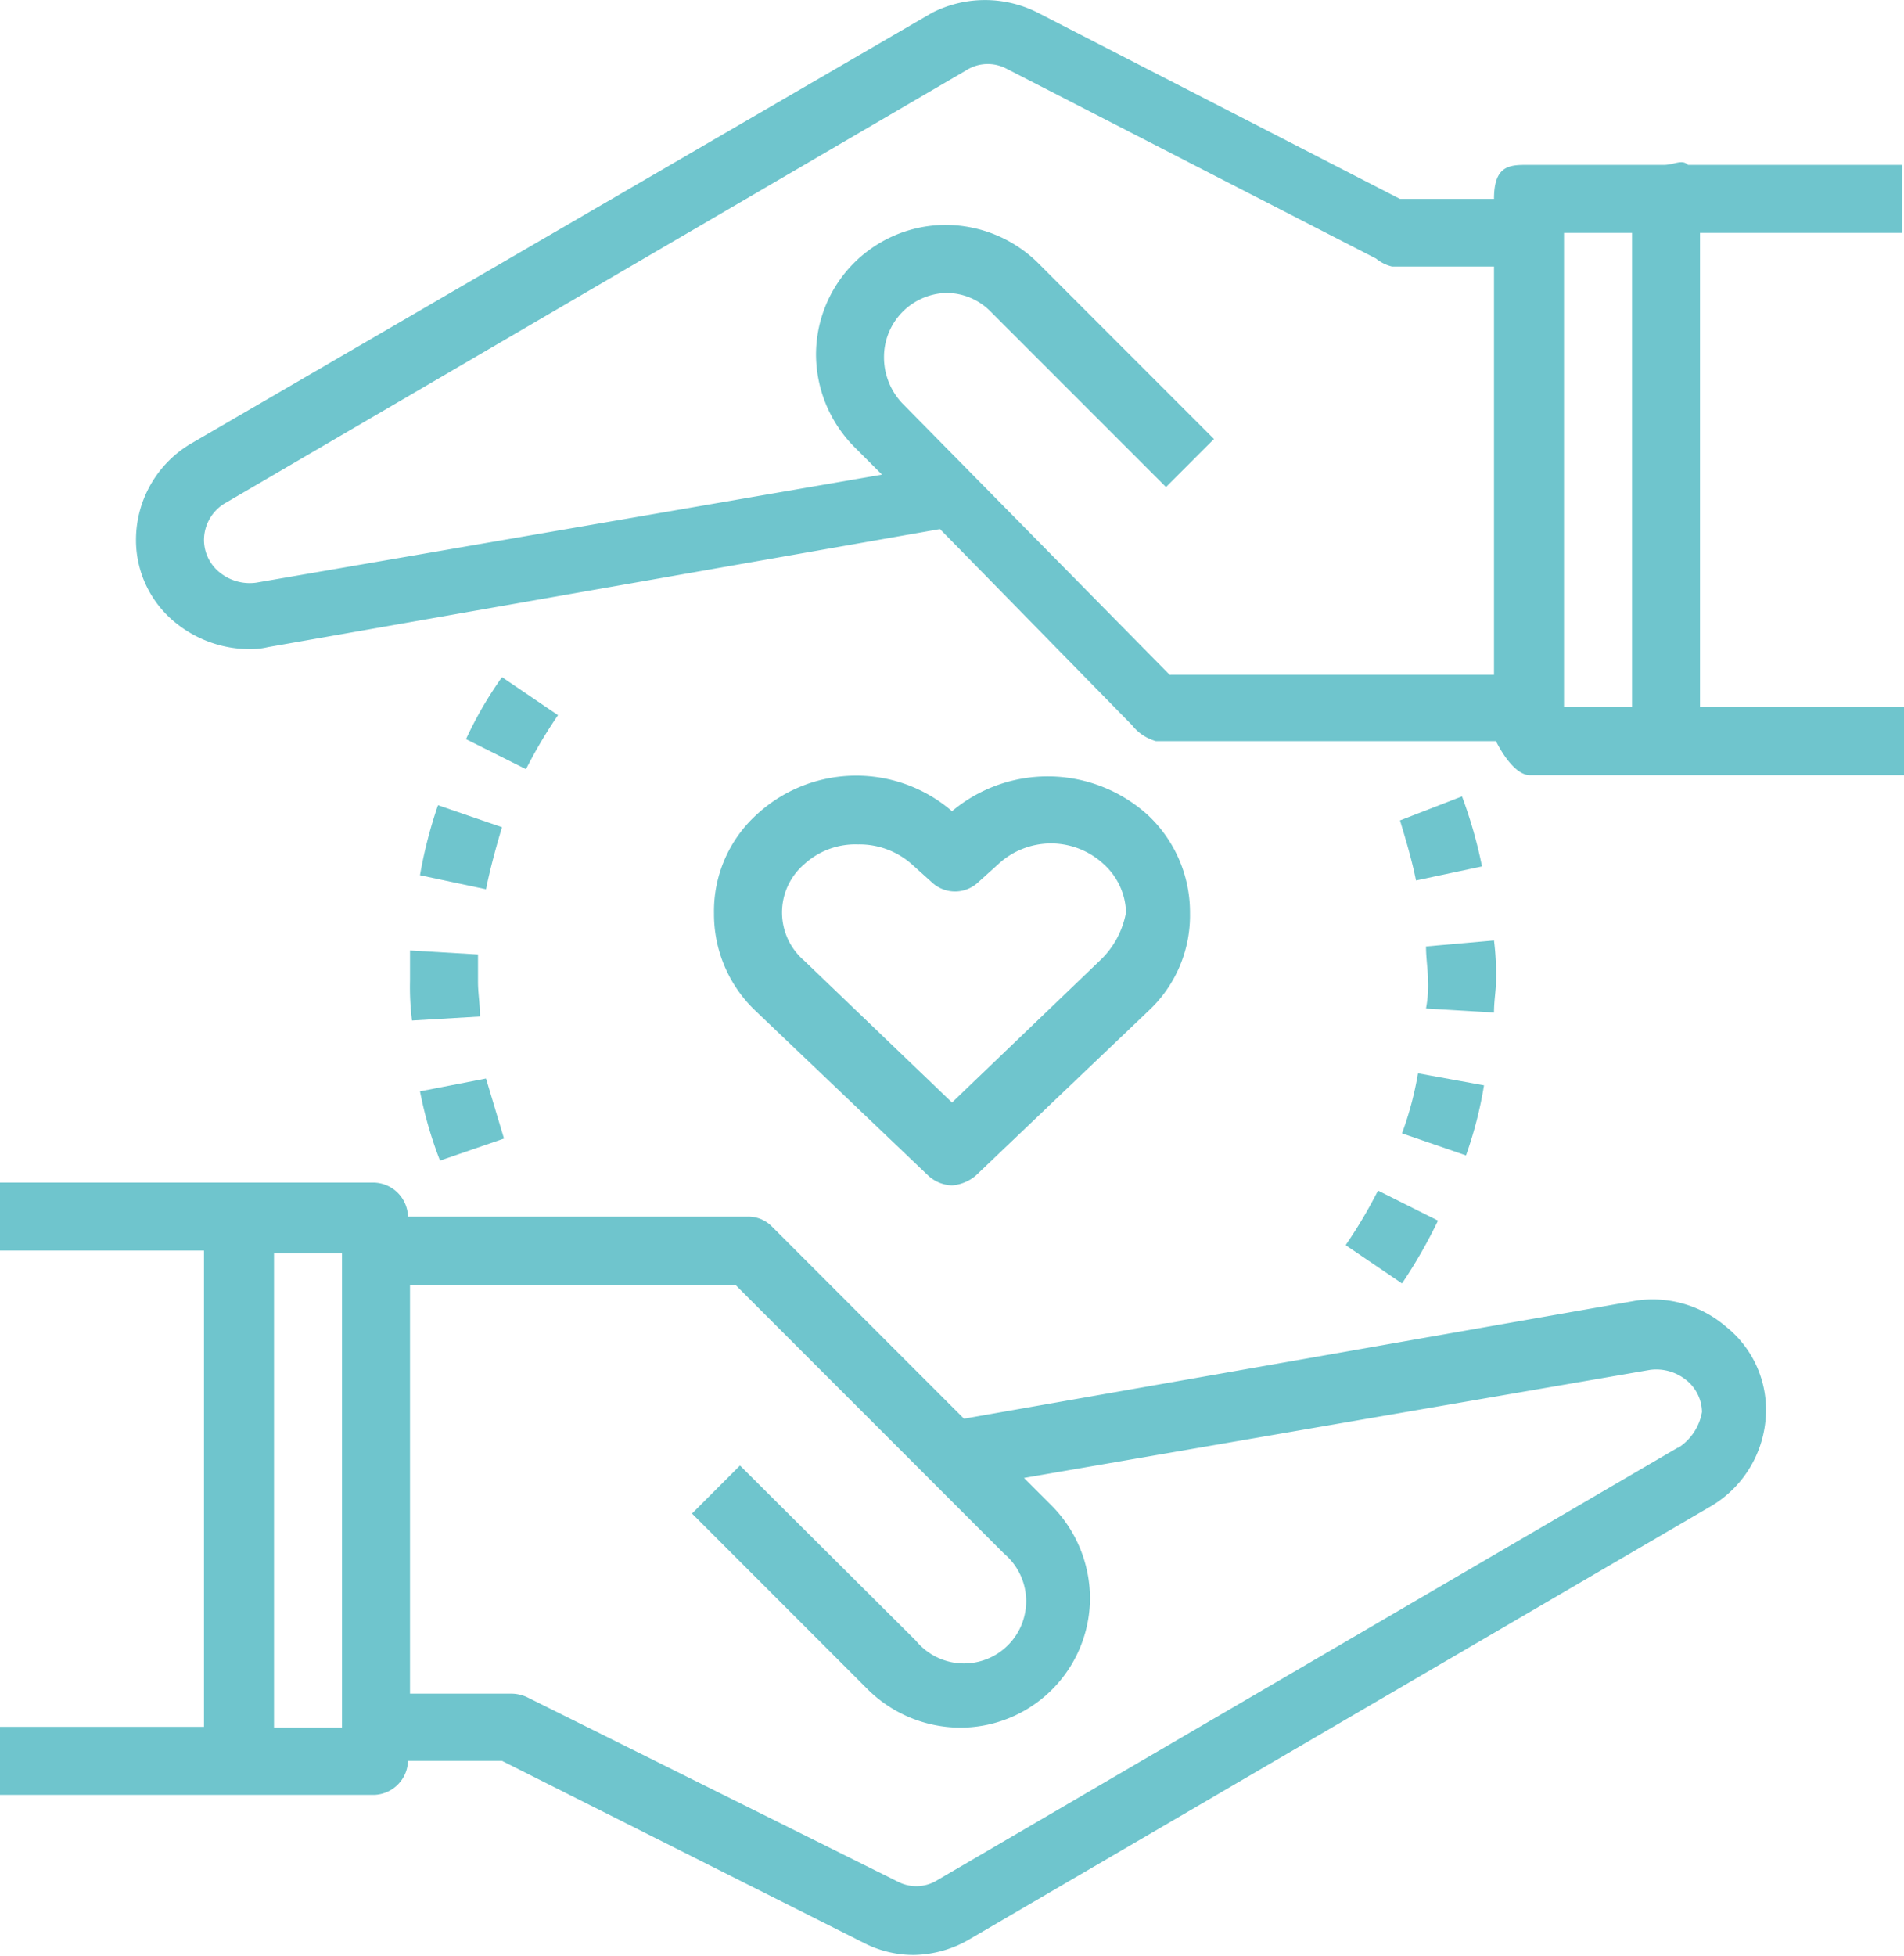
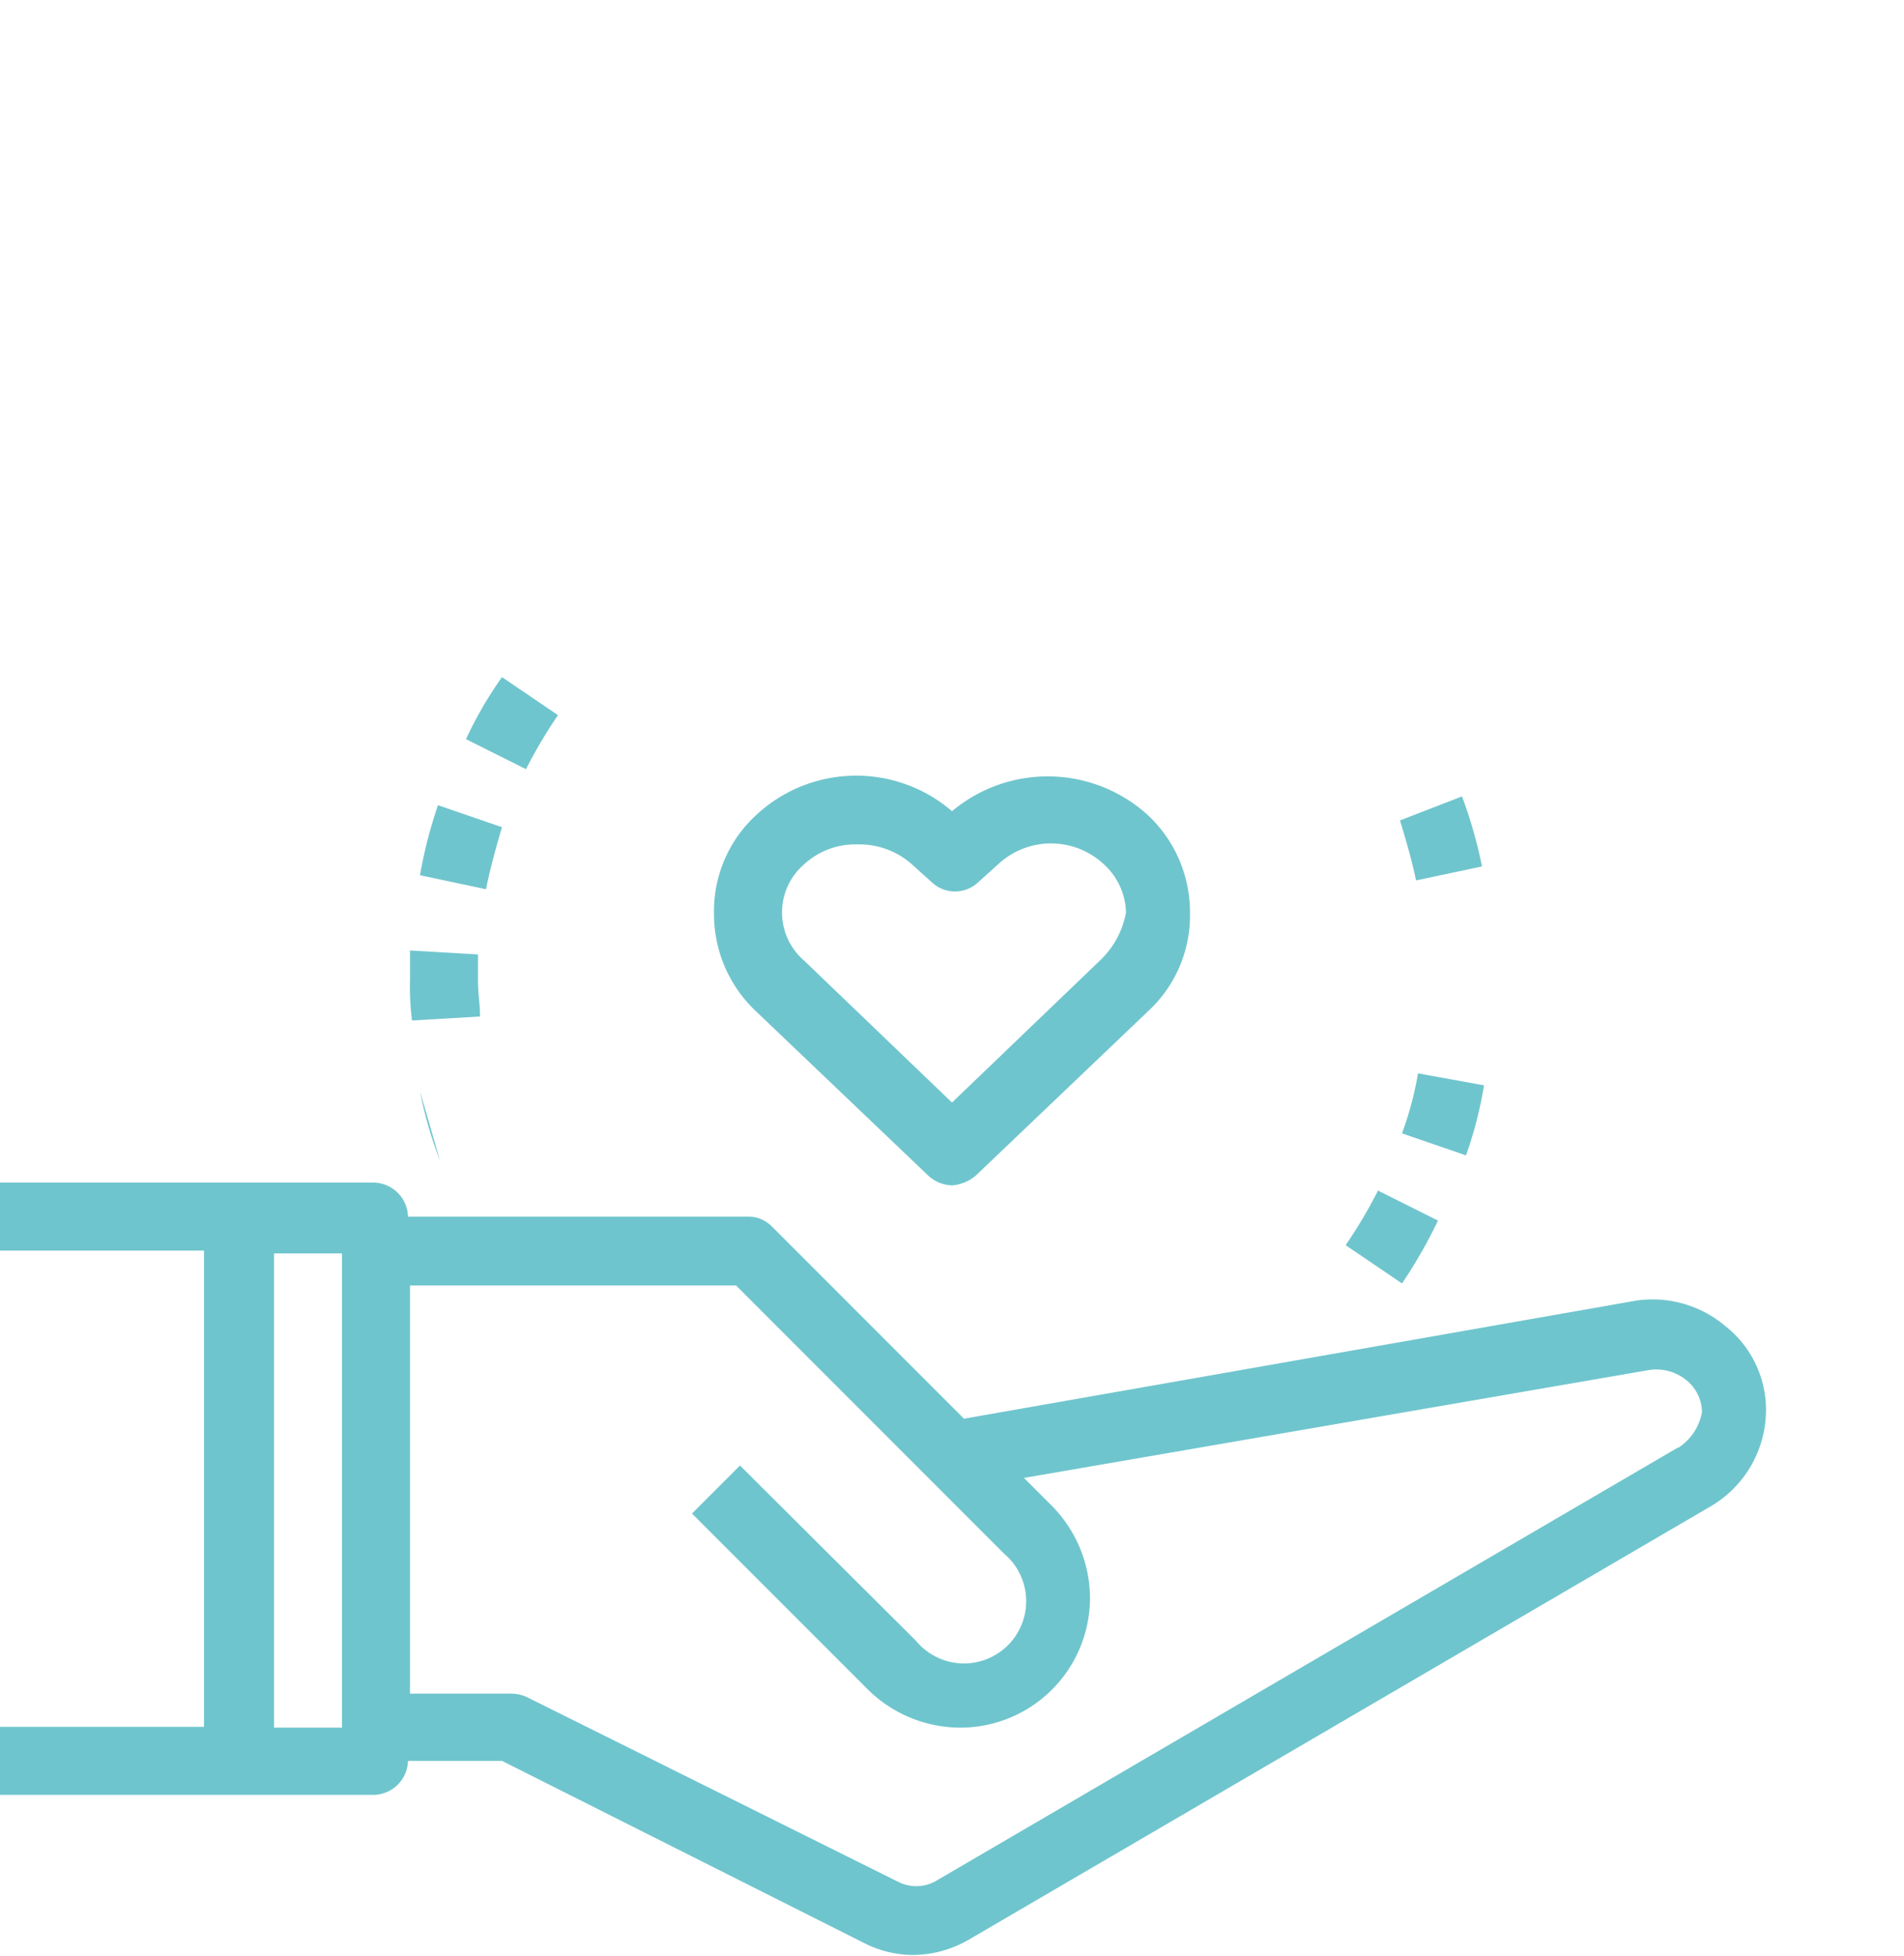
<svg xmlns="http://www.w3.org/2000/svg" viewBox="0 0 95.2 97.74">
  <title>hullamvasut_icon</title>
  <g>
    <path d="M81.8,65l-33.6,5.9-9.6-9.6a1.66,1.66,0,0,0-1.2-.5h-17a1.75,1.75,0,0,0-1.7-1.7H0v3.4H10.2v23.8H0v3.4H18.7A1.75,1.75,0,0,0,20.4,88h4.7l18.1,9.1a5.42,5.42,0,0,0,2.5.6,5.66,5.66,0,0,0,2.8-.8l37-21.6a5.59,5.59,0,0,0,2.8-4.8,5.31,5.31,0,0,0-2-4.2A5.63,5.63,0,0,0,81.8,65h0ZM17.1,86.34H13.7V62.64h3.4v23.7Zm66.8-14-37,21.6a2,2,0,0,1-2,.1l-18.5-9.2a1.88,1.88,0,0,0-.8-0.2H20.5V64.24H36.8l13.4,13.4A3.11,3.11,0,1,1,45.8,82h0L37,73.24l-2.4,2.4,8.8,8.8a6.6,6.6,0,0,0,4.6,1.9,6.49,6.49,0,0,0,6.5-6.48v0a6.6,6.6,0,0,0-1.9-4.6l-1.4-1.4,31.3-5.4a2.38,2.38,0,0,1,1.8.5,2.09,2.09,0,0,1,.8,1.6,2.66,2.66,0,0,1-1.2,1.8h0Z" transform="translate(0 0)" style="fill: #6fc5cd" />
-     <path d="M95.1,11.64V8.24H84.4c-0.3-.3-0.7,0-1.2,0H76.4c-0.9,0-1.7,0-1.7,1.7H70L51.9,0.64a5.83,5.83,0,0,0-5.3,0l-37,21.5a5.59,5.59,0,0,0-2.8,4.8,5.31,5.31,0,0,0,2,4.2,5.88,5.88,0,0,0,3.6,1.3,3.75,3.75,0,0,0,1-.1L47,26.44l9.6,9.8a2.33,2.33,0,0,0,1.2.8h17s0.8,1.7,1.7,1.7H95.2v-3.4H85V11.64H95.1ZM58.5,33.74L45.1,20.14a3.34,3.34,0,0,1-.9-2.3,3.2,3.2,0,0,1,3.1-3.2,3.1,3.1,0,0,1,2.2.9l8.8,8.8,2.4-2.4-8.8-8.8a6.6,6.6,0,0,0-4.6-1.9,6.49,6.49,0,0,0-6.5,6.48v0a6.6,6.6,0,0,0,1.9,4.6l1.4,1.4-31.3,5.4a2.38,2.38,0,0,1-1.8-.5,2.09,2.09,0,0,1-.8-1.6,2.14,2.14,0,0,1,1.1-1.9l37-21.6a2,2,0,0,1,2-.1l18.5,9.5a2,2,0,0,0,.8.4h5.1v20.4H58.5Zm19.7-22.1h3.4v23.7H78.2V11.64Z" transform="translate(0 0)" style="fill: #6fc5cd" />
    <path d="M47.6,40.54a7.34,7.34,0,0,0-9.8.2,6.51,6.51,0,0,0-2.1,4.9,6.66,6.66,0,0,0,2.1,4.9l8.6,8.2a1.84,1.84,0,0,0,1.2.5,2.08,2.08,0,0,0,1.2-.5l8.6-8.2a6.51,6.51,0,0,0,2.1-4.9,6.66,6.66,0,0,0-2.1-4.9,7.45,7.45,0,0,0-9.8-.2h0ZM55,48l-7.4,7.1L40.2,48a3.17,3.17,0,0,1,0-4.8,3.78,3.78,0,0,1,2.7-1,3.94,3.94,0,0,1,2.7,1l1,0.9a1.69,1.69,0,0,0,2.3,0l1-.9a3.87,3.87,0,0,1,5.3,0,3.36,3.36,0,0,1,1.1,2.4A4.37,4.37,0,0,1,55,48h0Z" transform="translate(0 0)" style="fill: #6fc5cd" />
    <path d="M27.9,35.74l-2.8-1.9a19.24,19.24,0,0,0-1.8,3.1l3,1.5a24,24,0,0,1,1.6-2.7h0Z" transform="translate(0 0)" style="fill: #6fc5cd" />
-     <path d="M21,54.54A20.14,20.14,0,0,0,22,58l3.2-1.1-0.9-3Z" transform="translate(0 0)" style="fill: #6fc5cd" />
+     <path d="M21,54.54A20.14,20.14,0,0,0,22,58Z" transform="translate(0 0)" style="fill: #6fc5cd" />
    <path d="M21,43.74l3.3,0.7c0.2-1,.5-2.1.8-3.1l-3.2-1.1a22.51,22.51,0,0,0-.9,3.5h0Z" transform="translate(0 0)" style="fill: #6fc5cd" />
    <path d="M20.5,49a13.4,13.4,0,0,0,.1,2l3.4-.2c0-.6-0.1-1.2-0.1-1.7v-1.4l-3.4-.2V49h0Z" transform="translate(0 0)" style="fill: #6fc5cd" />
    <path d="M70,41c0.3,1,.6,2,0.8,3l3.3-.7a23,23,0,0,0-1-3.5Z" transform="translate(0 0)" style="fill: #6fc5cd" />
    <path d="M67.3,62.24l2.8,1.9A24.79,24.79,0,0,0,71.9,61l-3-1.5a24,24,0,0,1-1.6,2.7h0Z" transform="translate(0 0)" style="fill: #6fc5cd" />
    <path d="M70.1,56.64l3.2,1.1a20,20,0,0,0,.9-3.5l-3.3-.6a16.66,16.66,0,0,1-.8,3h0Z" transform="translate(0 0)" style="fill: #6fc5cd" />
-     <path d="M74.8,49a13.4,13.4,0,0,0-.1-2l-3.4.3c0,0.6.1,1.2,0.1,1.7a6.15,6.15,0,0,1-.1,1.4l3.4,0.2c0-.6.1-1.1,0.1-1.6h0Z" transform="translate(0 0)" style="fill: #6fc5cd" />
  </g>
</svg>